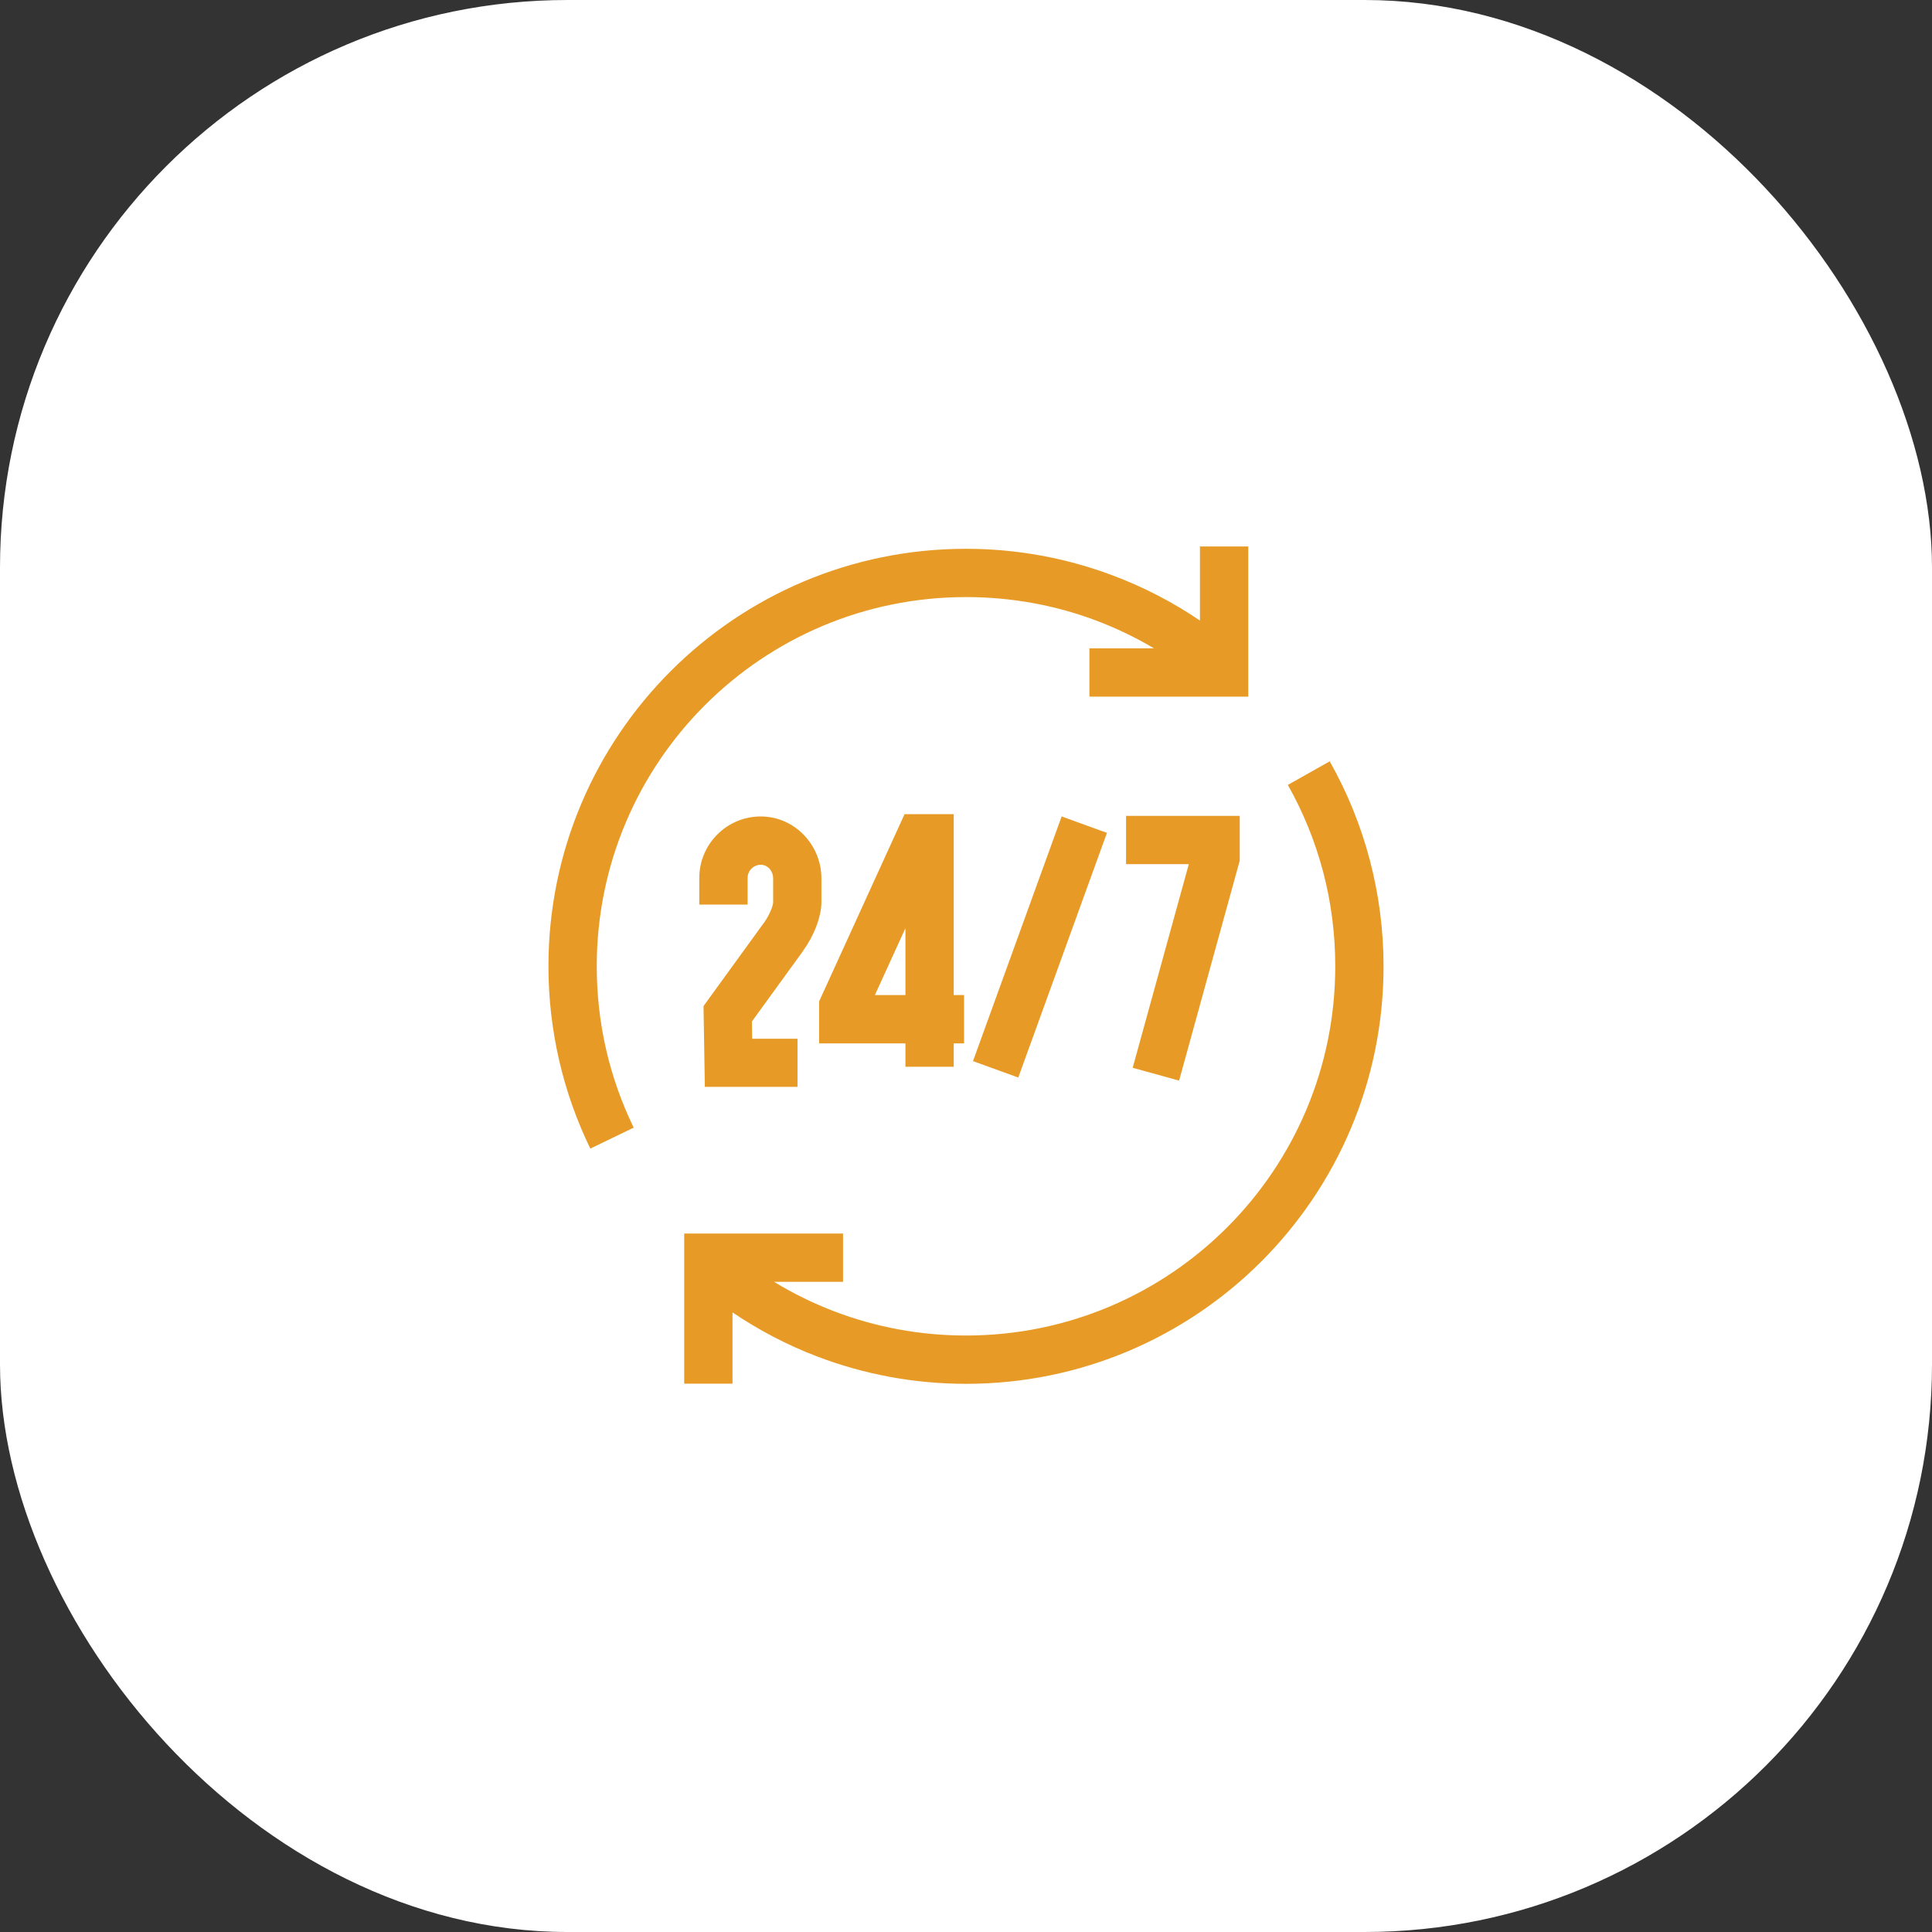
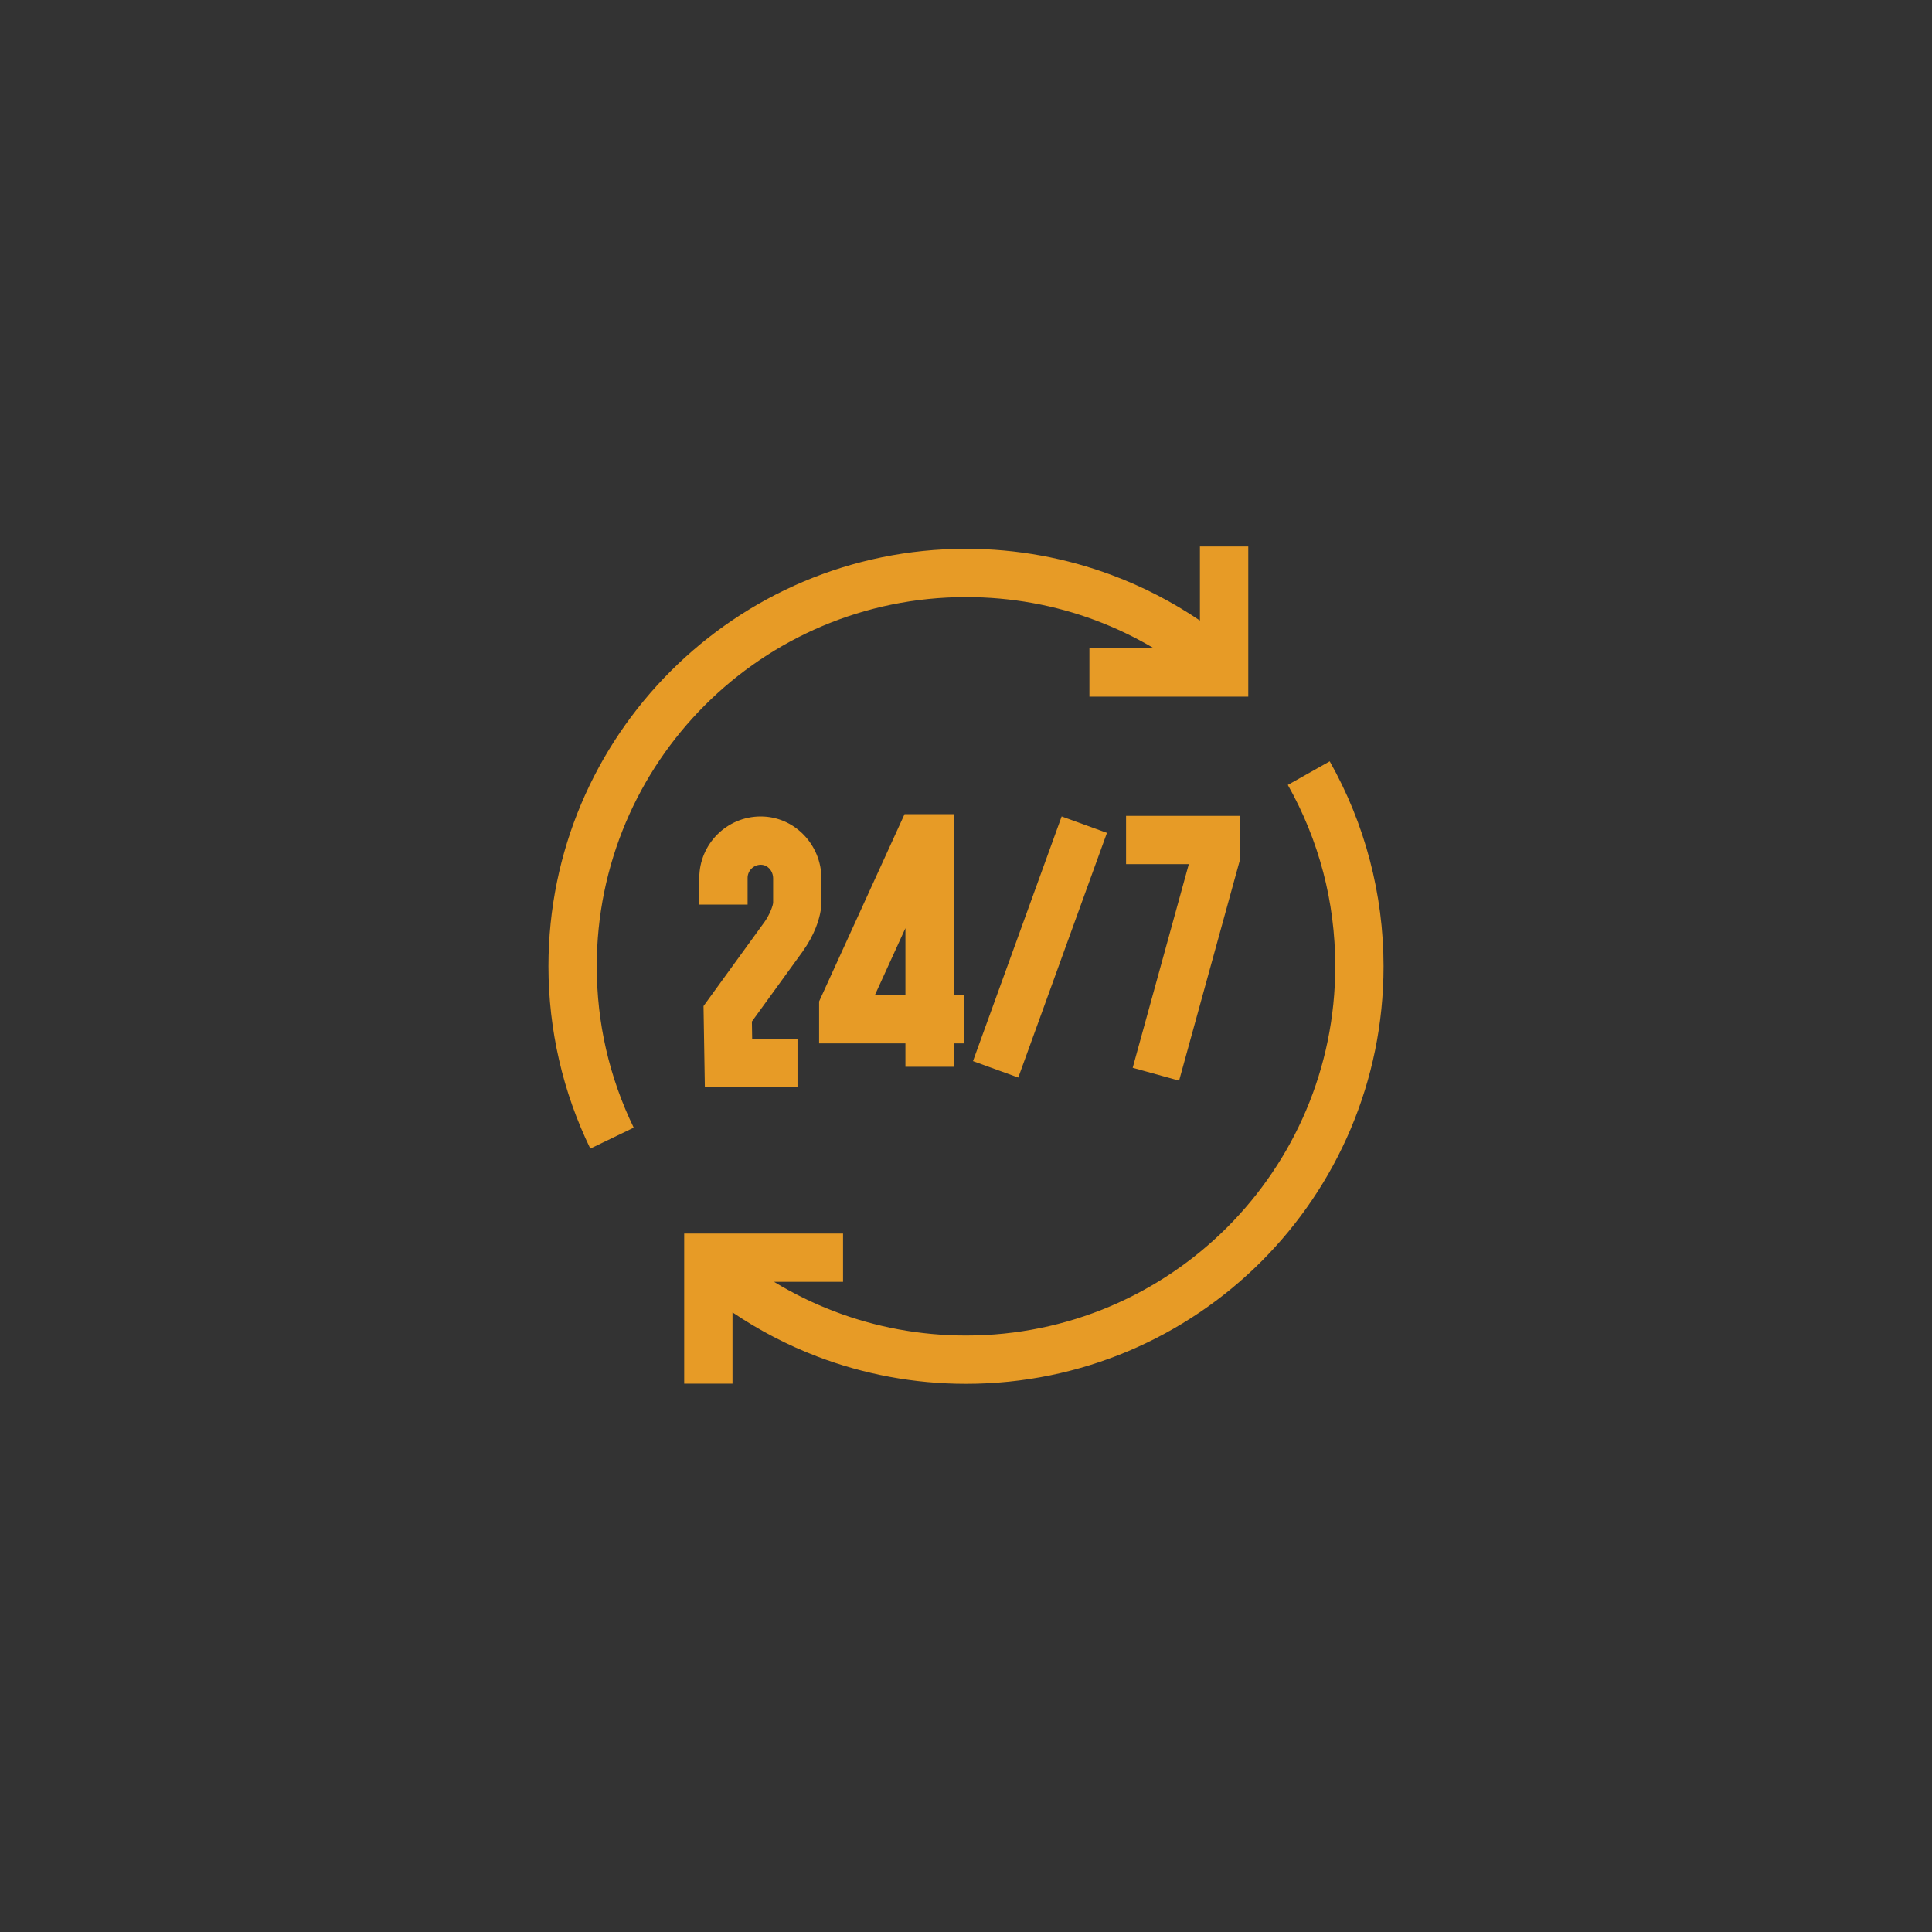
<svg xmlns="http://www.w3.org/2000/svg" xml:space="preserve" width="42.333mm" height="42.333mm" version="1.0" style="shape-rendering:geometricPrecision; text-rendering:geometricPrecision; image-rendering:optimizeQuality; fill-rule:evenodd; clip-rule:evenodd" viewBox="0 0 845.86 845.86">
  <rect x="0" y="0" width="845.86" height="845.86" fill="#333333" stroke="none" />
  <defs>
    <style type="text/css">
   
    .fil0 {fill:white}
    .fil1 {fill:#E79B26;fill-rule:nonzero}
   
  </style>
  </defs>
  <g id="Слой_x0020_1">
-     <rect class="fil0" x="-0" y="-0" width="845.86" height="845.86" rx="248.47" ry="248.47" />
    <path class="fil1" d="M306.16 396.03l0 -11.67c0,-7.4 3.03,-14.14 7.89,-19.01 4.87,-4.87 11.6,-7.89 19.01,-7.89 7.44,0 14.08,3.12 18.89,8.1 4.76,4.94 7.68,11.72 7.68,19.04l0 10.49c0,2.94 -0.81,6.96 -2.52,11.22 -1.27,3.17 -3.13,6.67 -5.6,10.11l0 0.04 -22.32 30.78 0.12 7.55 19.85 0 0 21.06 -40.57 -0.01 -0.58 -35.37 26.4 -36.4 0.02 0.01c1.36,-1.9 2.39,-3.85 3.11,-5.62 0.64,-1.6 0.95,-2.77 0.95,-3.37l0 -10.49c0,-1.73 -0.66,-3.3 -1.73,-4.42 -0.93,-0.96 -2.23,-1.57 -3.69,-1.57 -1.57,0 -3.01,0.65 -4.06,1.7 -1.05,1.05 -1.7,2.48 -1.7,4.06l0 11.67 -21.15 0zm-6.61 209.77l0 -65.74 69.55 0 0 21.15 -30.2 0c8.34,5.08 17.2,9.43 26.47,12.96 17.86,6.81 37.27,10.54 57.57,10.54 44.64,0 85.06,-18.09 114.31,-47.34 29.25,-29.25 47.34,-69.67 47.34,-114.31 0,-14.3 -1.82,-28.09 -5.24,-41.13 -3.55,-13.55 -8.81,-26.4 -15.52,-38.28l18.34 -10.33c7.62,13.49 13.58,28.03 17.58,43.32 3.91,14.91 5.99,30.47 5.99,46.42 0,50.48 -20.46,96.18 -53.54,129.26 -33.08,33.08 -78.78,53.54 -129.26,53.54 -22.9,0 -44.85,-4.23 -65.09,-11.94 -13.16,-5.02 -25.61,-11.53 -37.15,-19.34l0 31.22 -21.15 0zm246.96 -366.54l0 65.74 -69.55 0 0 -21.15 28.26 0c-8.16,-4.84 -16.77,-8.97 -25.76,-12.33 -17.52,-6.54 -36.57,-10.11 -56.54,-10.11 -44.64,0 -85.06,18.09 -114.31,47.34 -29.25,29.25 -47.34,69.66 -47.34,114.3 0,12.55 1.41,24.71 4.07,36.31 2.75,12 6.85,23.51 12.11,34.34l-19 9.17c-5.94,-12.23 -10.57,-25.22 -13.68,-38.8 -3.04,-13.25 -4.65,-26.99 -4.65,-41.01 0,-50.47 20.46,-96.18 53.54,-129.25 33.08,-33.08 78.78,-53.54 129.26,-53.54 22.4,0 43.93,4.07 63.89,11.52 13.71,5.12 26.63,11.82 38.54,19.89l0 -32.42 21.15 0zm-53.5 117.93l49.76 0 0 19.62 -26.54 96.3 -20.32 -5.62 24.57 -89.16 -27.47 0 0 -21.15zm-8.37 7.45l-38.82 107.12 -19.83 -7.19 38.82 -107.12 19.83 7.19zm-88.23 102.41l0 -10.24 -37.79 0 0 -18.37 37.41 -81.99 21.52 0 0 79.21 4.54 0 0 21.15 -4.54 0 0 10.24 -21.15 0zm0 -31.39l0 -29.29 -13.37 29.29 13.37 0z" />
  </g>
</svg>